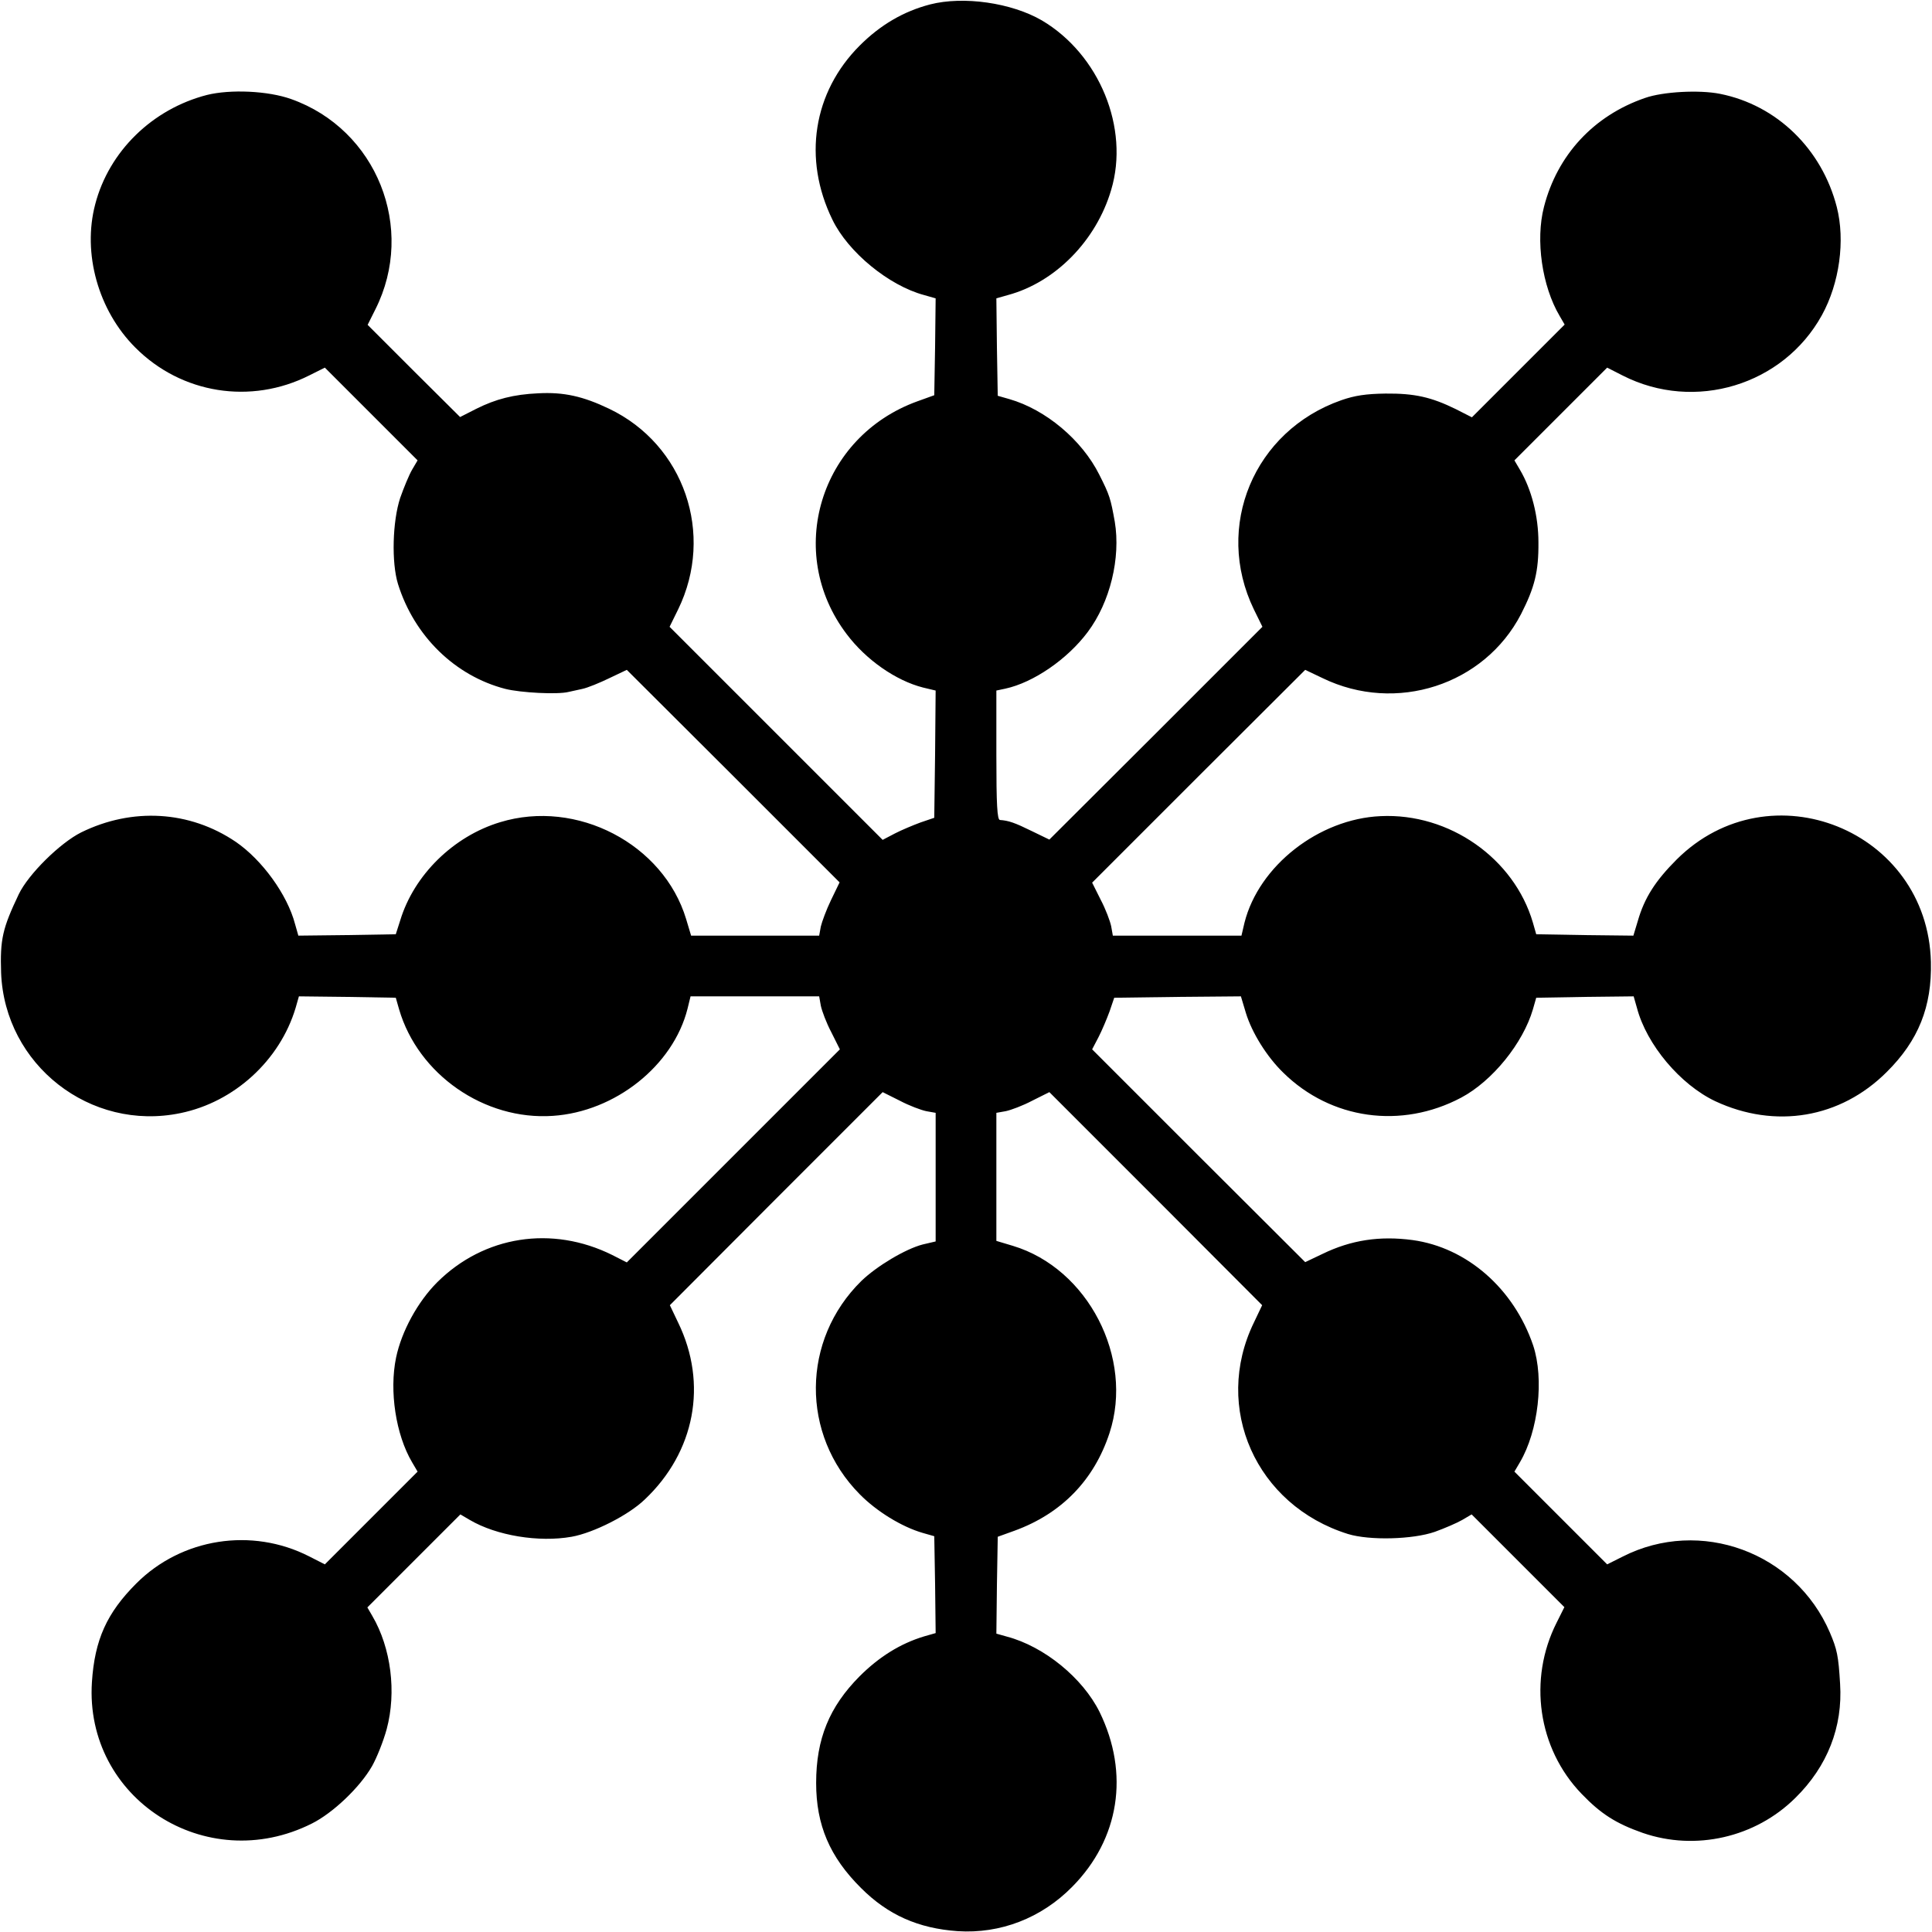
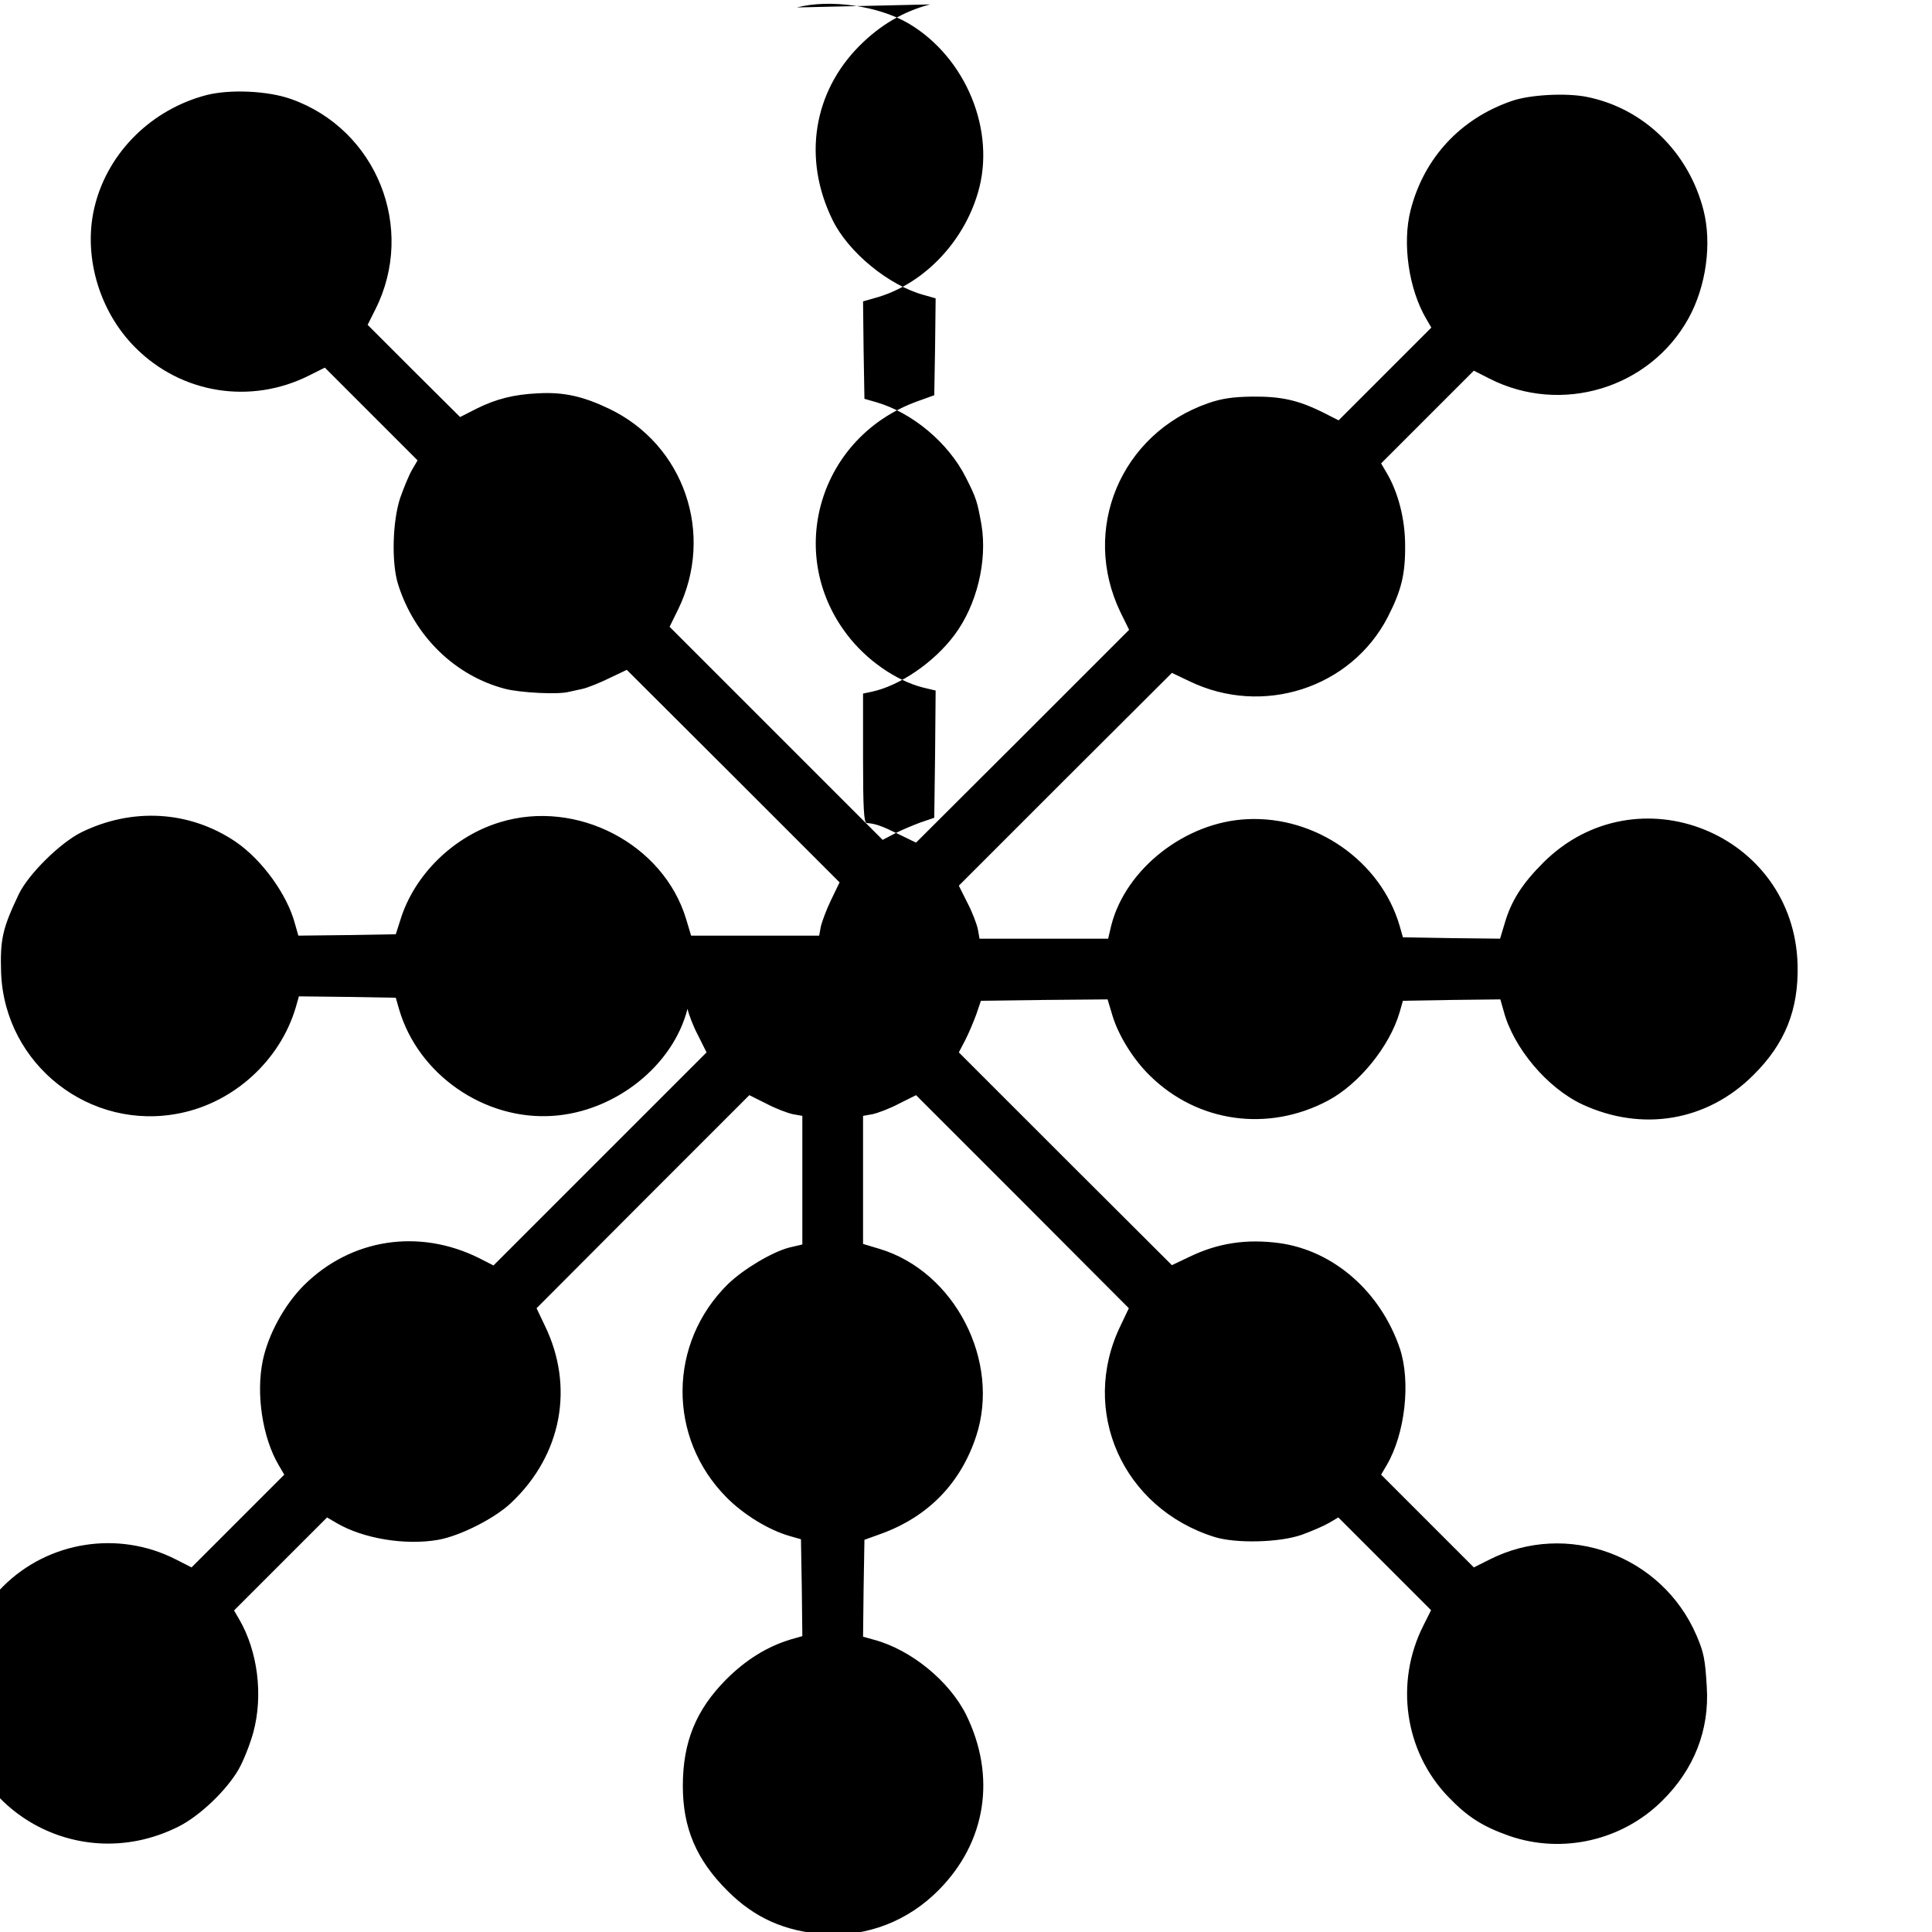
<svg xmlns="http://www.w3.org/2000/svg" version="1.0" width="700pt" height="700pt" viewBox="0 0 700 700" preserveAspectRatio="xMidYMid meet">
  <g transform="translate(0,700) scale(0.1,-0.1)" fill="#000000" stroke="none">
-     <path d="M3370 6984 c-96 -25 -180 -74 -255 -149 -169 -169 -207 -410 -99 -631 57 -118 205 -239 332 -273 l42 -12 -2 -176 -3 -175 -61 -22 c-354 -128 -481 -548 -256 -844 70 -93 178 -168 276 -193 l46 -11 -2 -231 -3 -230 -50 -17 c-27 -10 -70 -28 -93 -40 l-44 -23 -386 386 -386 386 31 63 c133 273 22 597 -250 727 -94 45 -164 61 -257 56 -89 -4 -154 -21 -224 -56 l-59 -30 -168 167 -167 167 28 56 c148 294 5 652 -305 762 -84 30 -220 36 -305 15 -198 -51 -355 -204 -405 -396 -47 -178 11 -385 145 -519 167 -168 419 -208 631 -101 l56 28 168 -168 168 -168 -20 -34 c-11 -19 -30 -65 -43 -102 -28 -85 -32 -234 -8 -312 59 -189 207 -333 389 -380 56 -14 189 -21 229 -11 8 2 31 7 50 11 19 4 63 22 98 39 l63 30 386 -385 385 -385 -31 -64 c-17 -35 -33 -79 -37 -96 l-6 -33 -232 0 -232 0 -18 60 c-82 272 -396 436 -674 351 -169 -51 -312 -191 -362 -356 l-16 -50 -176 -3 -177 -2 -12 42 c-28 107 -120 233 -215 298 -167 113 -375 125 -560 34 -76 -38 -191 -151 -226 -224 -59 -124 -68 -163 -64 -285 13 -333 323 -576 650 -508 195 40 360 191 417 381 l12 42 176 -2 175 -3 12 -42 c69 -236 309 -403 557 -386 226 15 436 182 488 388 l11 45 233 0 233 0 6 -34 c4 -19 20 -62 38 -96 l31 -62 -386 -386 -386 -386 -53 27 c-218 108 -464 70 -634 -99 -70 -70 -129 -177 -149 -273 -25 -121 -1 -279 58 -379 l20 -34 -168 -168 -168 -168 -57 29 c-208 106 -462 66 -626 -98 -107 -107 -151 -204 -161 -358 -27 -421 413 -705 797 -512 76 38 174 131 218 208 17 30 41 90 53 134 36 134 16 294 -52 410 l-18 31 168 168 169 169 34 -20 c97 -57 250 -82 369 -61 79 14 206 78 265 135 182 172 229 419 121 641 l-30 63 385 386 386 386 62 -31 c34 -18 77 -34 96 -38 l34 -6 0 -233 0 -233 -47 -11 c-62 -16 -166 -78 -222 -132 -218 -214 -220 -557 -6 -773 61 -62 152 -118 228 -140 l42 -12 3 -175 2 -176 -42 -12 c-86 -26 -163 -74 -234 -145 -109 -110 -157 -226 -157 -386 0 -152 49 -268 163 -381 97 -97 207 -146 350 -156 154 -10 303 47 415 161 171 173 208 410 99 633 -61 123 -200 237 -335 273 l-39 11 2 176 3 175 61 22 c170 62 288 183 344 354 89 272 -78 596 -350 678 l-60 18 0 232 0 232 34 6 c19 4 62 20 96 38 l62 31 386 -386 385 -386 -30 -63 c-150 -309 8 -662 341 -766 78 -24 235 -20 315 8 36 13 80 32 99 43 l34 20 168 -168 168 -168 -28 -56 c-104 -206 -68 -456 90 -620 70 -73 125 -108 222 -142 191 -66 408 -17 553 127 116 114 172 257 162 413 -6 102 -11 125 -37 186 -125 291 -470 418 -751 275 l-56 -28 -168 168 -168 168 20 34 c67 114 88 302 48 423 -70 206 -240 355 -437 382 -119 16 -223 0 -326 -50 l-63 -30 -386 385 -386 386 23 44 c12 23 30 66 40 93 l17 50 230 3 229 2 18 -60 c22 -72 76 -159 136 -217 172 -169 427 -205 644 -90 113 60 224 197 260 320 l12 42 176 3 177 2 12 -42 c35 -133 157 -278 284 -338 217 -101 453 -62 621 106 115 114 164 237 160 399 -12 477 -583 707 -921 371 -77 -77 -117 -139 -141 -223 l-16 -53 -176 2 -176 3 -12 42 c-68 233 -303 398 -552 386 -224 -10 -441 -180 -493 -386 l-11 -47 -233 0 -233 0 -6 34 c-4 19 -20 62 -38 96 l-31 62 386 386 386 385 63 -30 c266 -129 586 -25 719 232 49 96 64 154 63 260 0 95 -25 192 -67 263 l-20 34 168 168 168 168 57 -29 c260 -132 581 -35 721 219 64 116 85 271 54 392 -54 210 -217 369 -423 410 -75 15 -207 8 -272 -15 -186 -64 -318 -207 -366 -395 -31 -120 -7 -287 57 -395 l18 -31 -168 -168 -168 -168 -59 30 c-88 43 -148 57 -254 56 -71 -1 -111 -7 -160 -24 -317 -111 -462 -458 -317 -758 l31 -63 -386 -386 -386 -385 -64 31 c-61 30 -84 38 -115 40 -10 1 -13 55 -13 235 l0 234 33 7 c101 22 224 106 298 205 81 108 120 268 98 400 -15 83 -18 95 -56 170 -63 126 -194 236 -326 274 l-42 12 -3 176 -2 177 42 12 c171 46 320 197 374 381 67 224 -43 491 -251 614 -110 64 -284 89 -405 58z" />
+     <path d="M3370 6984 c-96 -25 -180 -74 -255 -149 -169 -169 -207 -410 -99 -631 57 -118 205 -239 332 -273 l42 -12 -2 -176 -3 -175 -61 -22 c-354 -128 -481 -548 -256 -844 70 -93 178 -168 276 -193 l46 -11 -2 -231 -3 -230 -50 -17 c-27 -10 -70 -28 -93 -40 l-44 -23 -386 386 -386 386 31 63 c133 273 22 597 -250 727 -94 45 -164 61 -257 56 -89 -4 -154 -21 -224 -56 l-59 -30 -168 167 -167 167 28 56 c148 294 5 652 -305 762 -84 30 -220 36 -305 15 -198 -51 -355 -204 -405 -396 -47 -178 11 -385 145 -519 167 -168 419 -208 631 -101 l56 28 168 -168 168 -168 -20 -34 c-11 -19 -30 -65 -43 -102 -28 -85 -32 -234 -8 -312 59 -189 207 -333 389 -380 56 -14 189 -21 229 -11 8 2 31 7 50 11 19 4 63 22 98 39 l63 30 386 -385 385 -385 -31 -64 c-17 -35 -33 -79 -37 -96 l-6 -33 -232 0 -232 0 -18 60 c-82 272 -396 436 -674 351 -169 -51 -312 -191 -362 -356 l-16 -50 -176 -3 -177 -2 -12 42 c-28 107 -120 233 -215 298 -167 113 -375 125 -560 34 -76 -38 -191 -151 -226 -224 -59 -124 -68 -163 -64 -285 13 -333 323 -576 650 -508 195 40 360 191 417 381 l12 42 176 -2 175 -3 12 -42 c69 -236 309 -403 557 -386 226 15 436 182 488 388 c4 -19 20 -62 38 -96 l31 -62 -386 -386 -386 -386 -53 27 c-218 108 -464 70 -634 -99 -70 -70 -129 -177 -149 -273 -25 -121 -1 -279 58 -379 l20 -34 -168 -168 -168 -168 -57 29 c-208 106 -462 66 -626 -98 -107 -107 -151 -204 -161 -358 -27 -421 413 -705 797 -512 76 38 174 131 218 208 17 30 41 90 53 134 36 134 16 294 -52 410 l-18 31 168 168 169 169 34 -20 c97 -57 250 -82 369 -61 79 14 206 78 265 135 182 172 229 419 121 641 l-30 63 385 386 386 386 62 -31 c34 -18 77 -34 96 -38 l34 -6 0 -233 0 -233 -47 -11 c-62 -16 -166 -78 -222 -132 -218 -214 -220 -557 -6 -773 61 -62 152 -118 228 -140 l42 -12 3 -175 2 -176 -42 -12 c-86 -26 -163 -74 -234 -145 -109 -110 -157 -226 -157 -386 0 -152 49 -268 163 -381 97 -97 207 -146 350 -156 154 -10 303 47 415 161 171 173 208 410 99 633 -61 123 -200 237 -335 273 l-39 11 2 176 3 175 61 22 c170 62 288 183 344 354 89 272 -78 596 -350 678 l-60 18 0 232 0 232 34 6 c19 4 62 20 96 38 l62 31 386 -386 385 -386 -30 -63 c-150 -309 8 -662 341 -766 78 -24 235 -20 315 8 36 13 80 32 99 43 l34 20 168 -168 168 -168 -28 -56 c-104 -206 -68 -456 90 -620 70 -73 125 -108 222 -142 191 -66 408 -17 553 127 116 114 172 257 162 413 -6 102 -11 125 -37 186 -125 291 -470 418 -751 275 l-56 -28 -168 168 -168 168 20 34 c67 114 88 302 48 423 -70 206 -240 355 -437 382 -119 16 -223 0 -326 -50 l-63 -30 -386 385 -386 386 23 44 c12 23 30 66 40 93 l17 50 230 3 229 2 18 -60 c22 -72 76 -159 136 -217 172 -169 427 -205 644 -90 113 60 224 197 260 320 l12 42 176 3 177 2 12 -42 c35 -133 157 -278 284 -338 217 -101 453 -62 621 106 115 114 164 237 160 399 -12 477 -583 707 -921 371 -77 -77 -117 -139 -141 -223 l-16 -53 -176 2 -176 3 -12 42 c-68 233 -303 398 -552 386 -224 -10 -441 -180 -493 -386 l-11 -47 -233 0 -233 0 -6 34 c-4 19 -20 62 -38 96 l-31 62 386 386 386 385 63 -30 c266 -129 586 -25 719 232 49 96 64 154 63 260 0 95 -25 192 -67 263 l-20 34 168 168 168 168 57 -29 c260 -132 581 -35 721 219 64 116 85 271 54 392 -54 210 -217 369 -423 410 -75 15 -207 8 -272 -15 -186 -64 -318 -207 -366 -395 -31 -120 -7 -287 57 -395 l18 -31 -168 -168 -168 -168 -59 30 c-88 43 -148 57 -254 56 -71 -1 -111 -7 -160 -24 -317 -111 -462 -458 -317 -758 l31 -63 -386 -386 -386 -385 -64 31 c-61 30 -84 38 -115 40 -10 1 -13 55 -13 235 l0 234 33 7 c101 22 224 106 298 205 81 108 120 268 98 400 -15 83 -18 95 -56 170 -63 126 -194 236 -326 274 l-42 12 -3 176 -2 177 42 12 c171 46 320 197 374 381 67 224 -43 491 -251 614 -110 64 -284 89 -405 58z" />
  </g>
</svg>